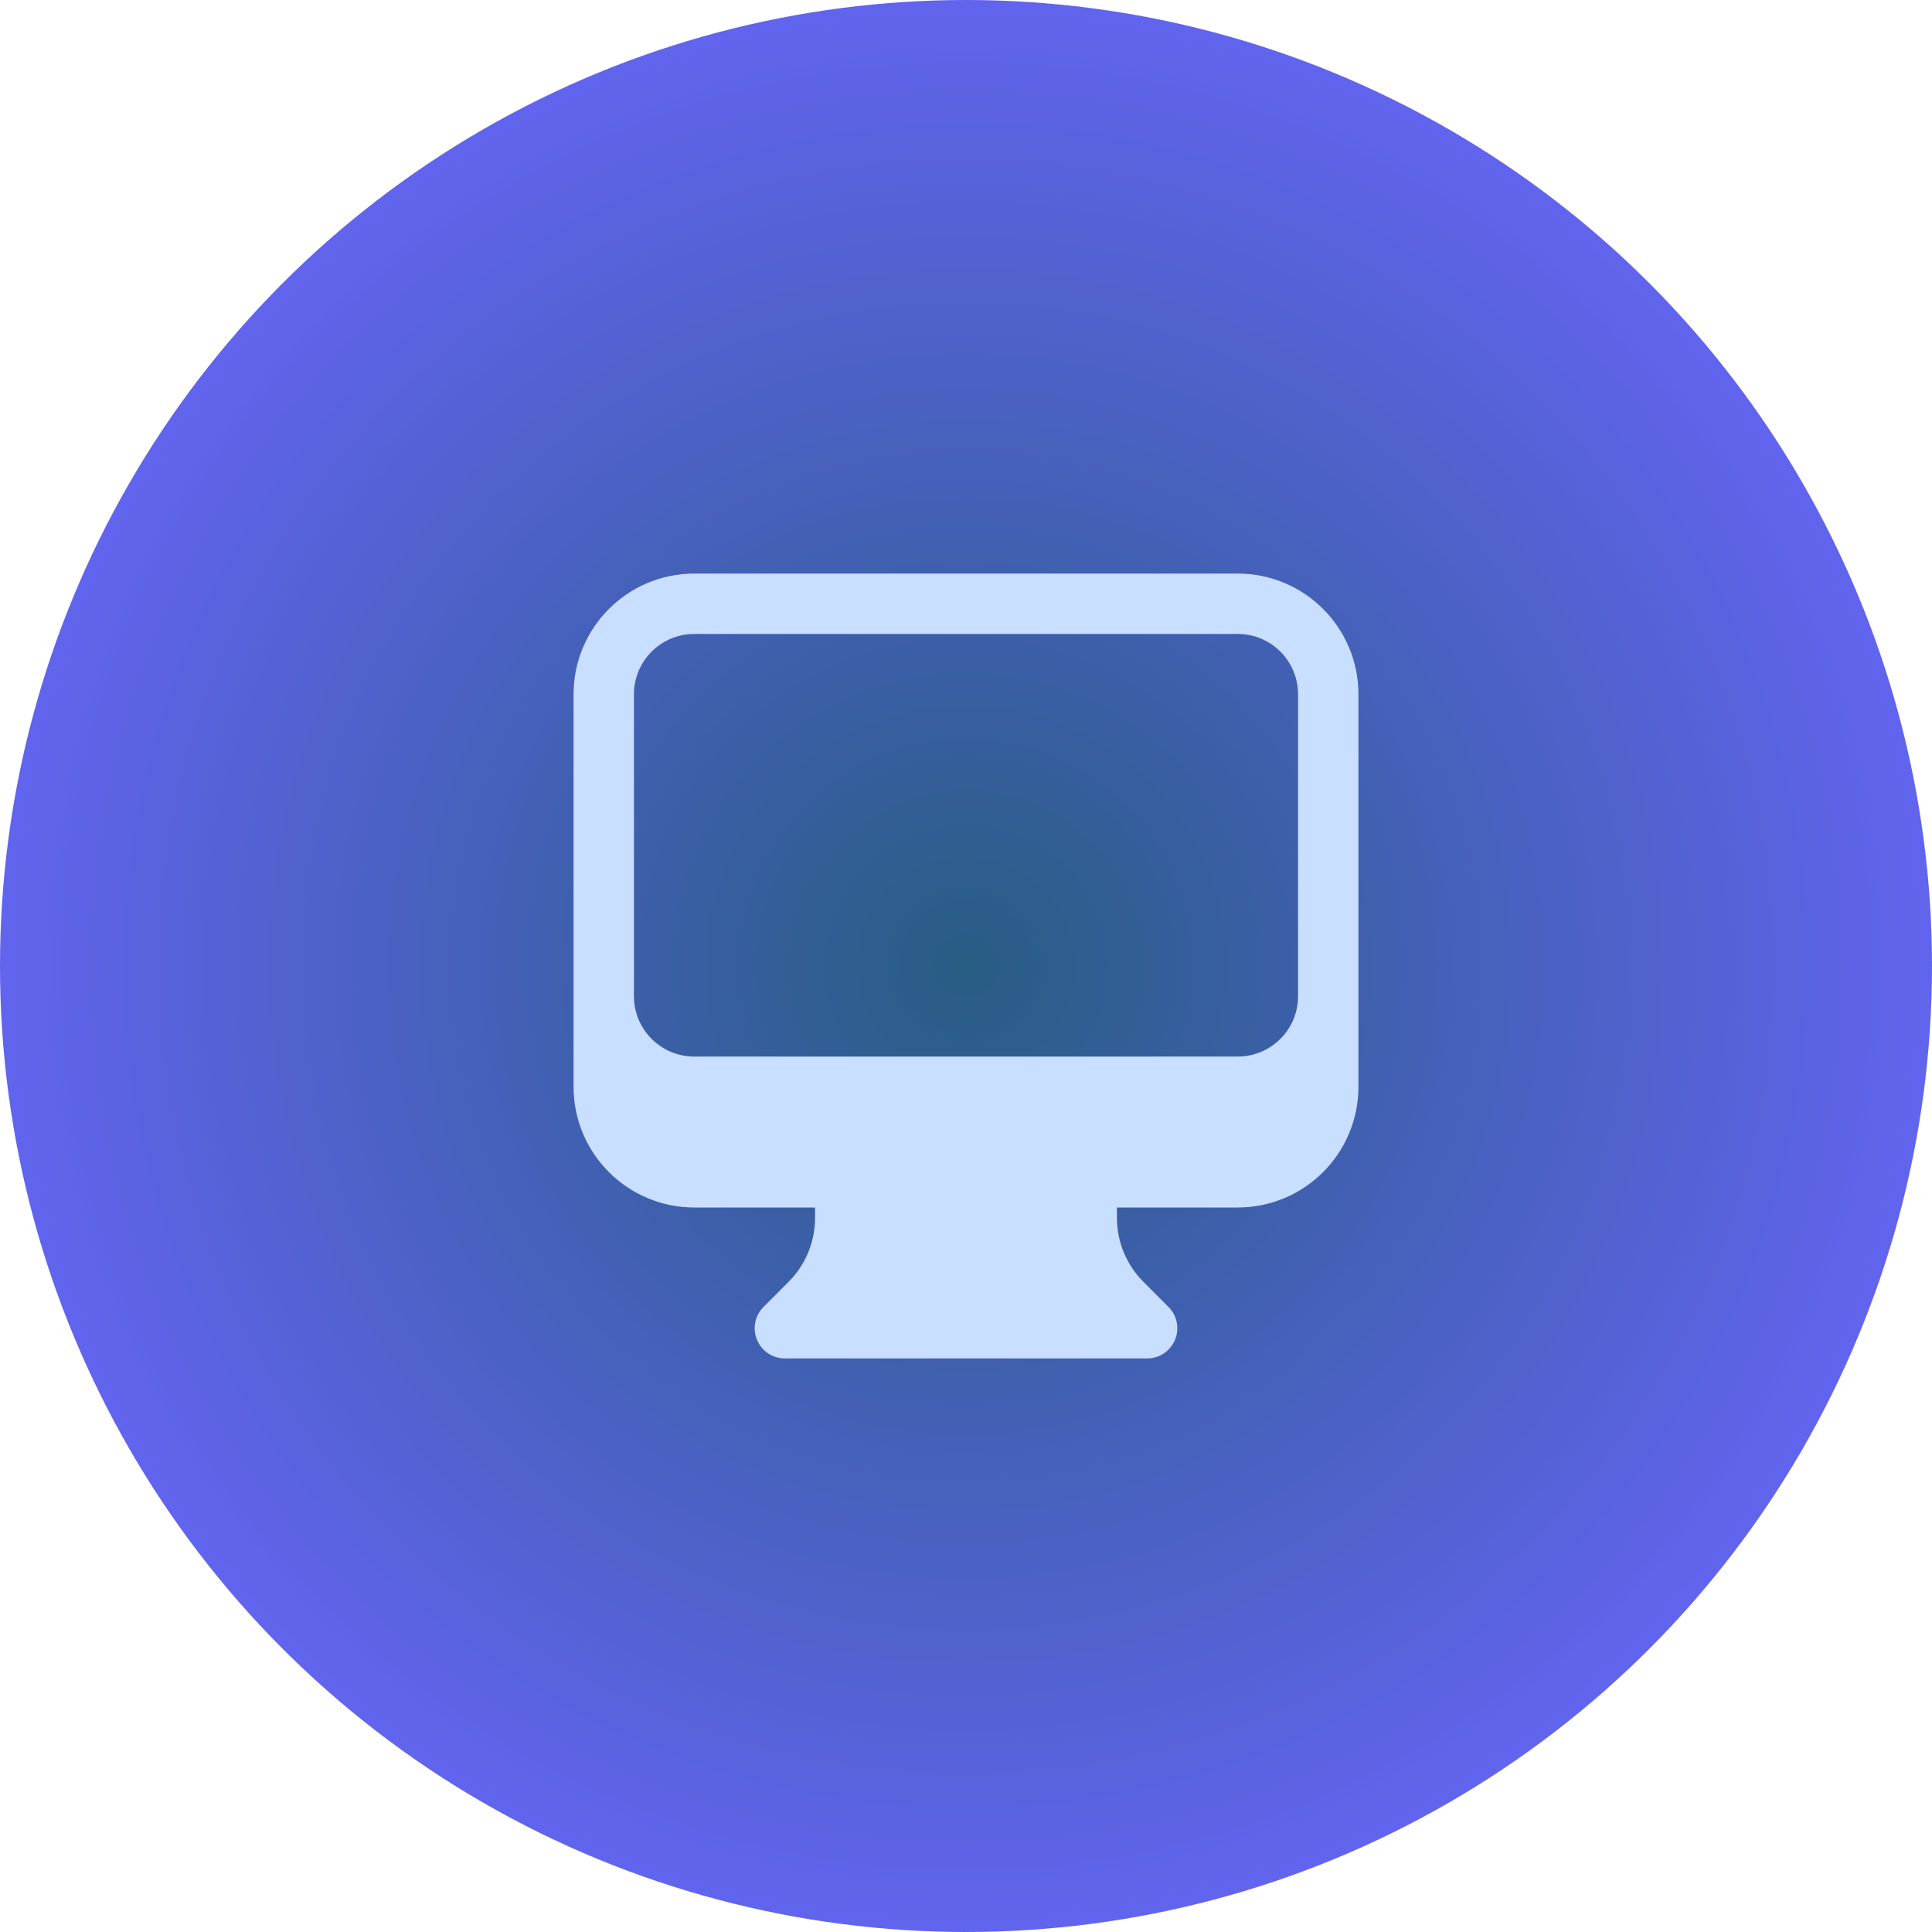
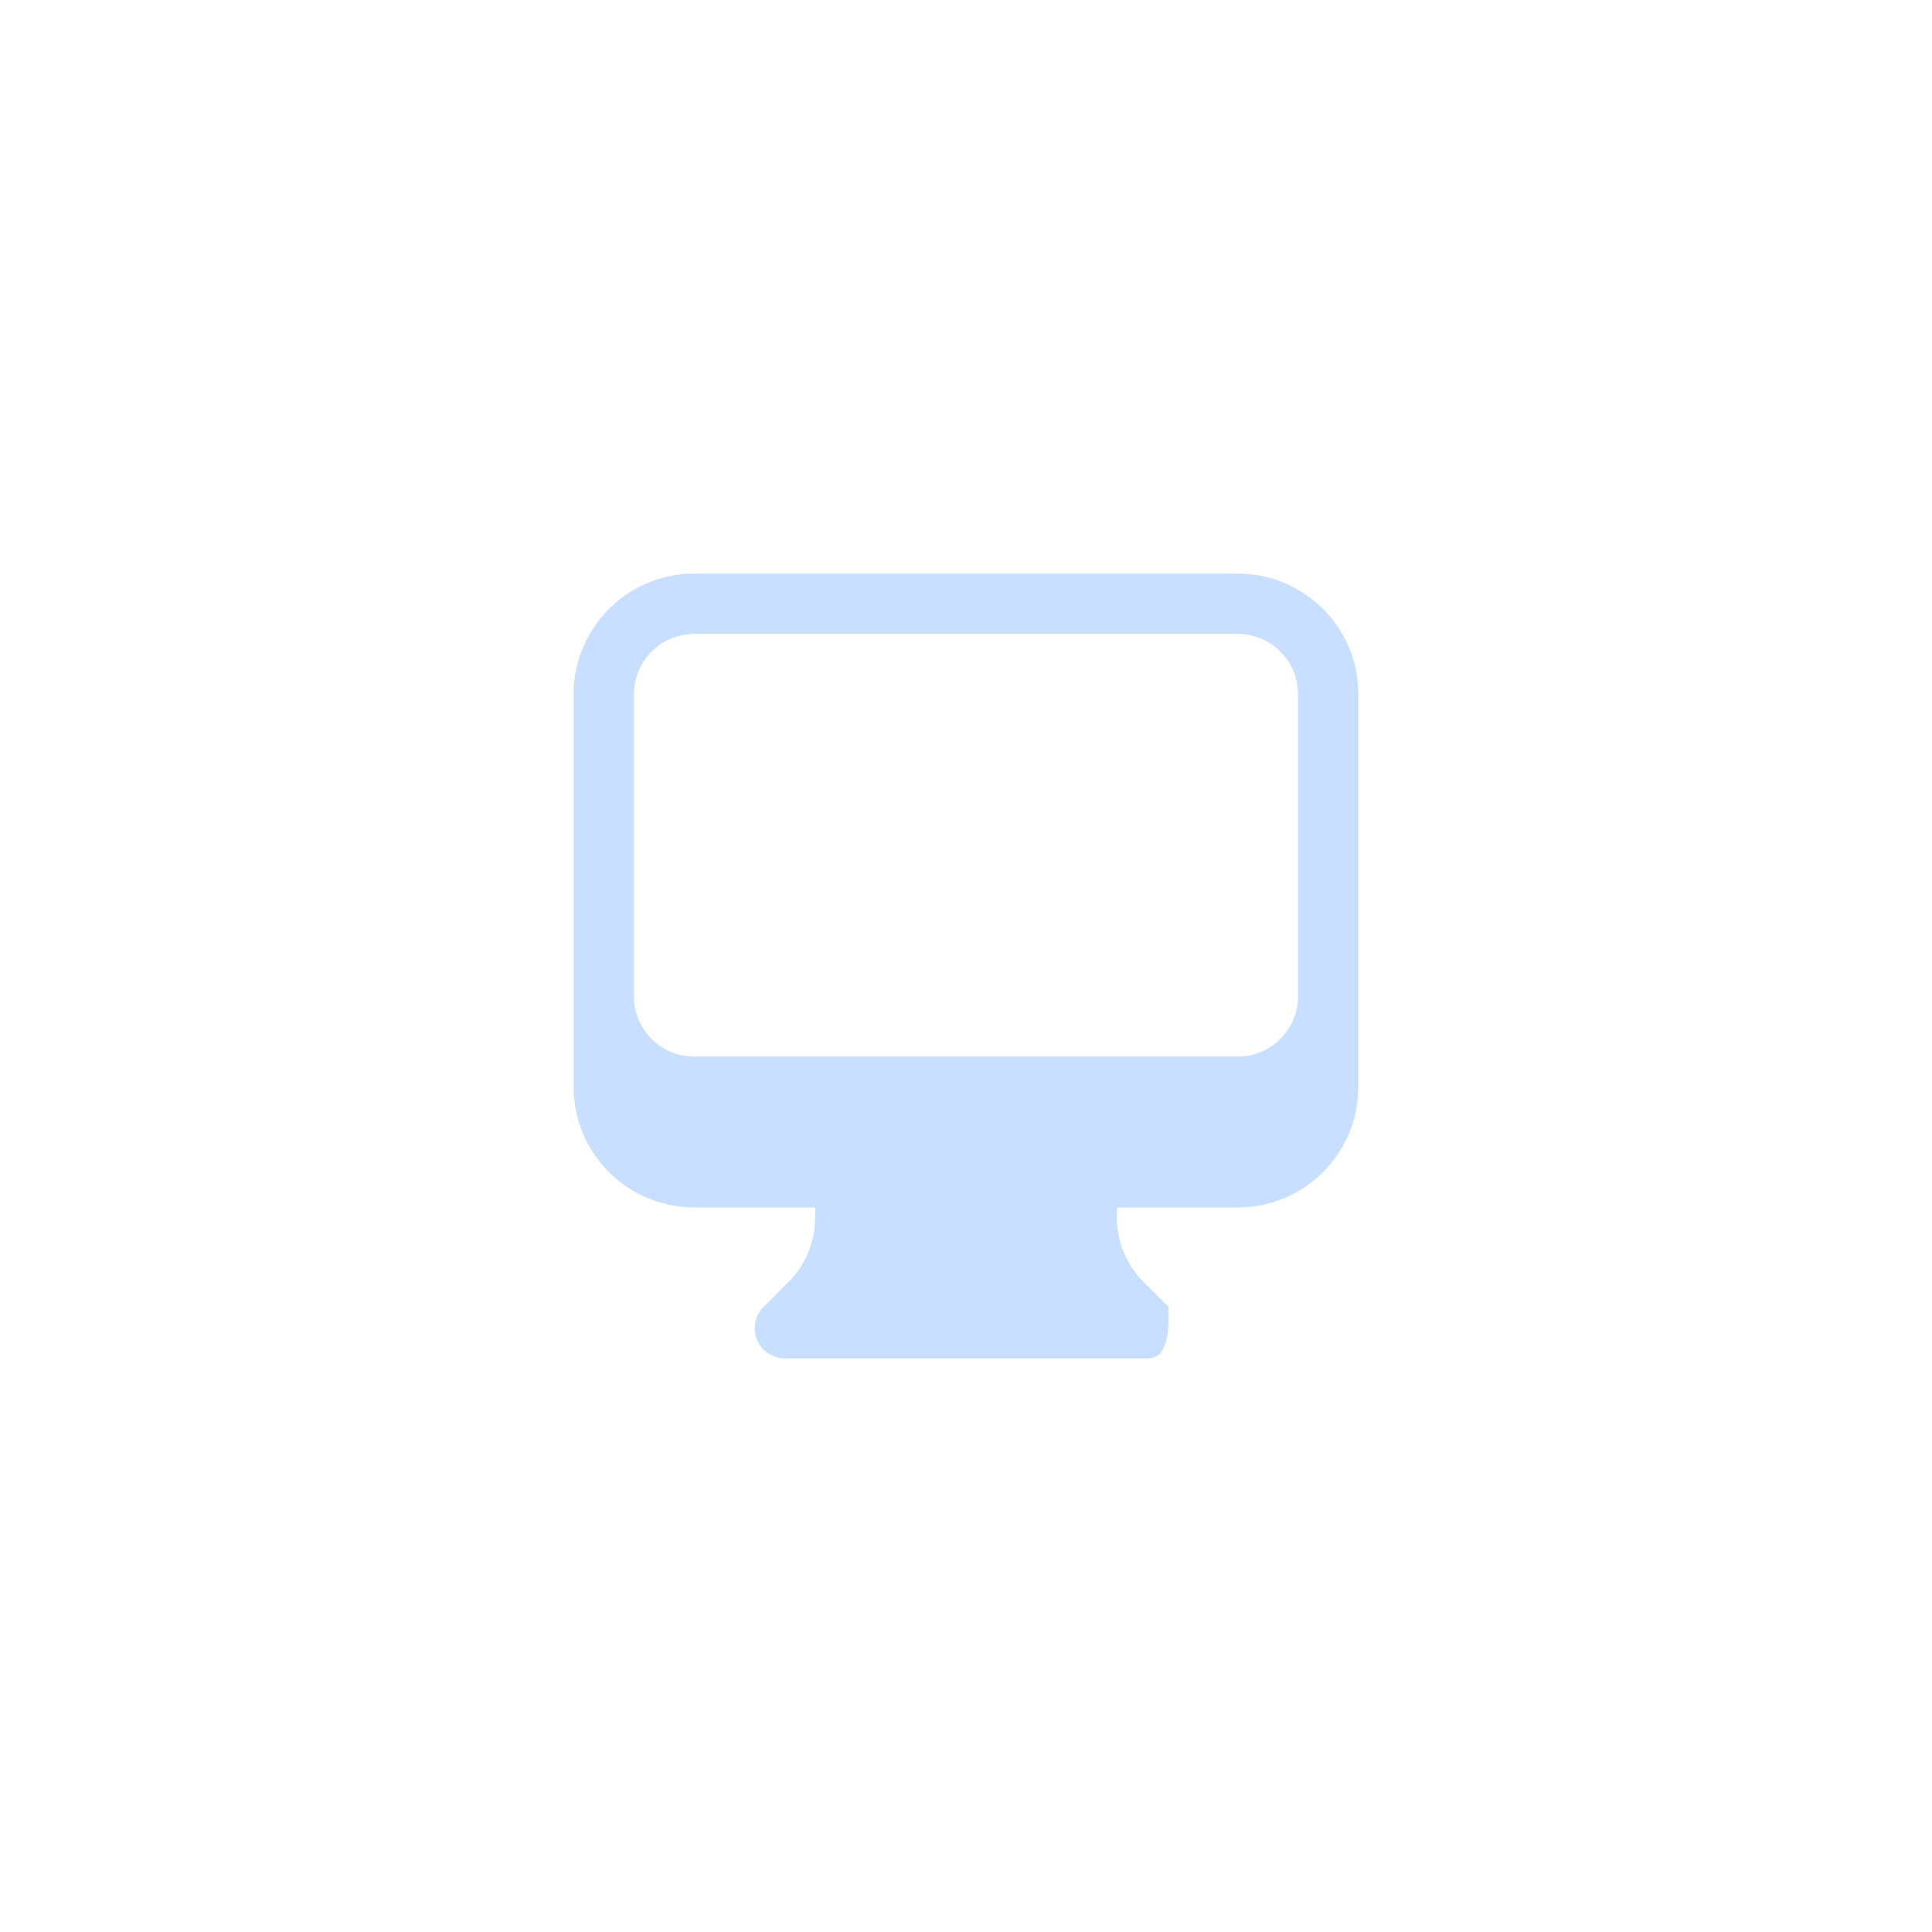
<svg xmlns="http://www.w3.org/2000/svg" width="112" height="112" viewBox="0 0 112 112" fill="none">
-   <circle cx="56" cy="56" r="56" fill="url(#paint0_radial_1_32)" />
-   <path fill-rule="evenodd" clip-rule="evenodd" d="M33.25 40.25C33.25 36.384 36.384 33.25 40.25 33.25H71.75C75.616 33.25 78.75 36.384 78.75 40.25V63C78.75 66.866 75.616 70 71.75 70H64.75V70.6C64.75 71.993 65.303 73.328 66.288 74.313L67.737 75.763C68.238 76.263 68.388 77.016 68.117 77.67C67.846 78.324 67.208 78.75 66.5 78.75H45.5C44.792 78.75 44.154 78.324 43.883 77.67C43.612 77.016 43.762 76.263 44.263 75.763L45.712 74.313C46.697 73.328 47.25 71.993 47.25 70.6V70H40.25C36.384 70 33.25 66.866 33.25 63V40.25ZM36.75 40.25V57.75C36.75 59.683 38.317 61.25 40.25 61.25H71.75C73.683 61.25 75.25 59.683 75.25 57.75V40.25C75.25 38.317 73.683 36.75 71.75 36.75H40.25C38.317 36.75 36.75 38.317 36.75 40.25Z" fill="#C9DFFF" />
+   <path fill-rule="evenodd" clip-rule="evenodd" d="M33.25 40.25C33.25 36.384 36.384 33.25 40.25 33.25H71.75C75.616 33.25 78.75 36.384 78.75 40.25V63C78.75 66.866 75.616 70 71.75 70H64.75V70.6C64.75 71.993 65.303 73.328 66.288 74.313L67.737 75.763C67.846 78.324 67.208 78.75 66.5 78.75H45.5C44.792 78.75 44.154 78.324 43.883 77.67C43.612 77.016 43.762 76.263 44.263 75.763L45.712 74.313C46.697 73.328 47.25 71.993 47.25 70.6V70H40.25C36.384 70 33.25 66.866 33.25 63V40.25ZM36.75 40.25V57.75C36.75 59.683 38.317 61.25 40.25 61.25H71.75C73.683 61.25 75.25 59.683 75.25 57.75V40.25C75.25 38.317 73.683 36.75 71.75 36.75H40.25C38.317 36.75 36.75 38.317 36.75 40.25Z" fill="#C9DFFF" />
  <defs>
    <radialGradient id="paint0_radial_1_32" cx="0" cy="0" r="1" gradientUnits="userSpaceOnUse" gradientTransform="translate(56 56) rotate(90) scale(56)">
      <stop stop-color="#285D83" />
      <stop offset="1" stop-color="#6264EE" />
    </radialGradient>
  </defs>
</svg>